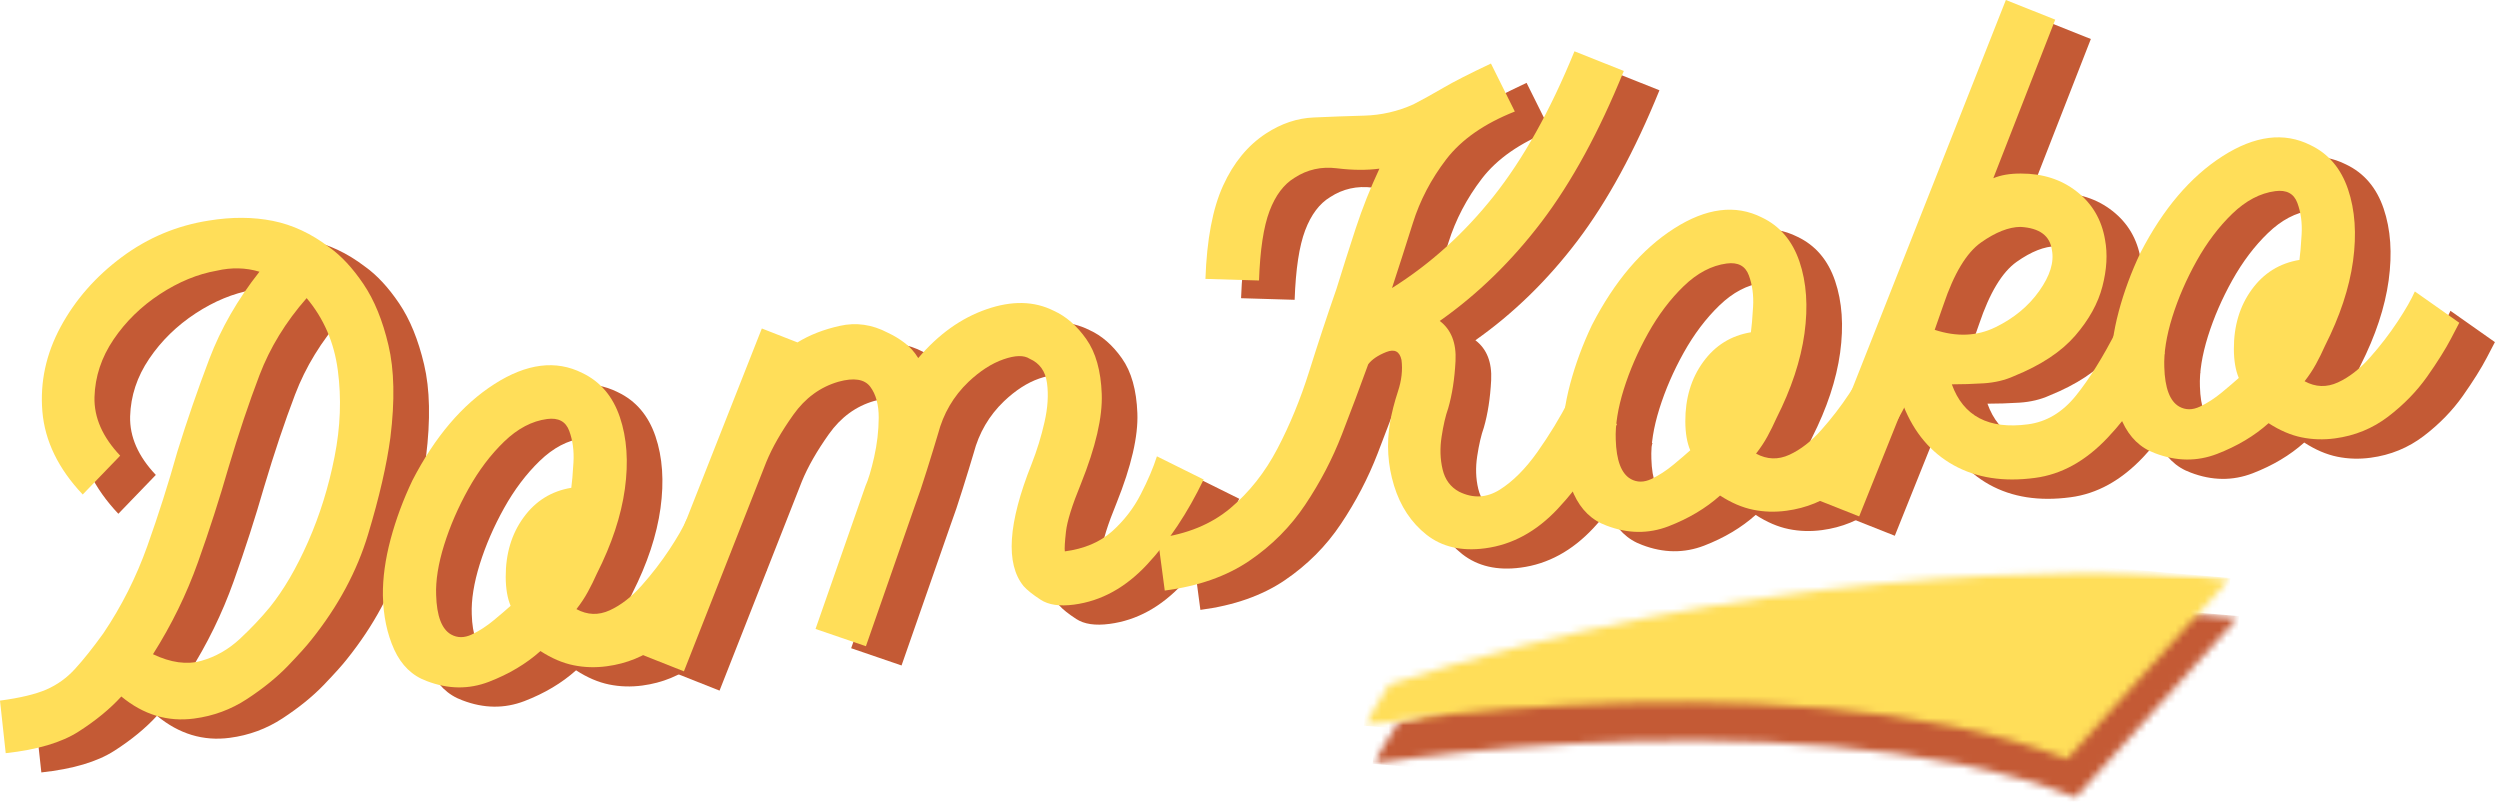
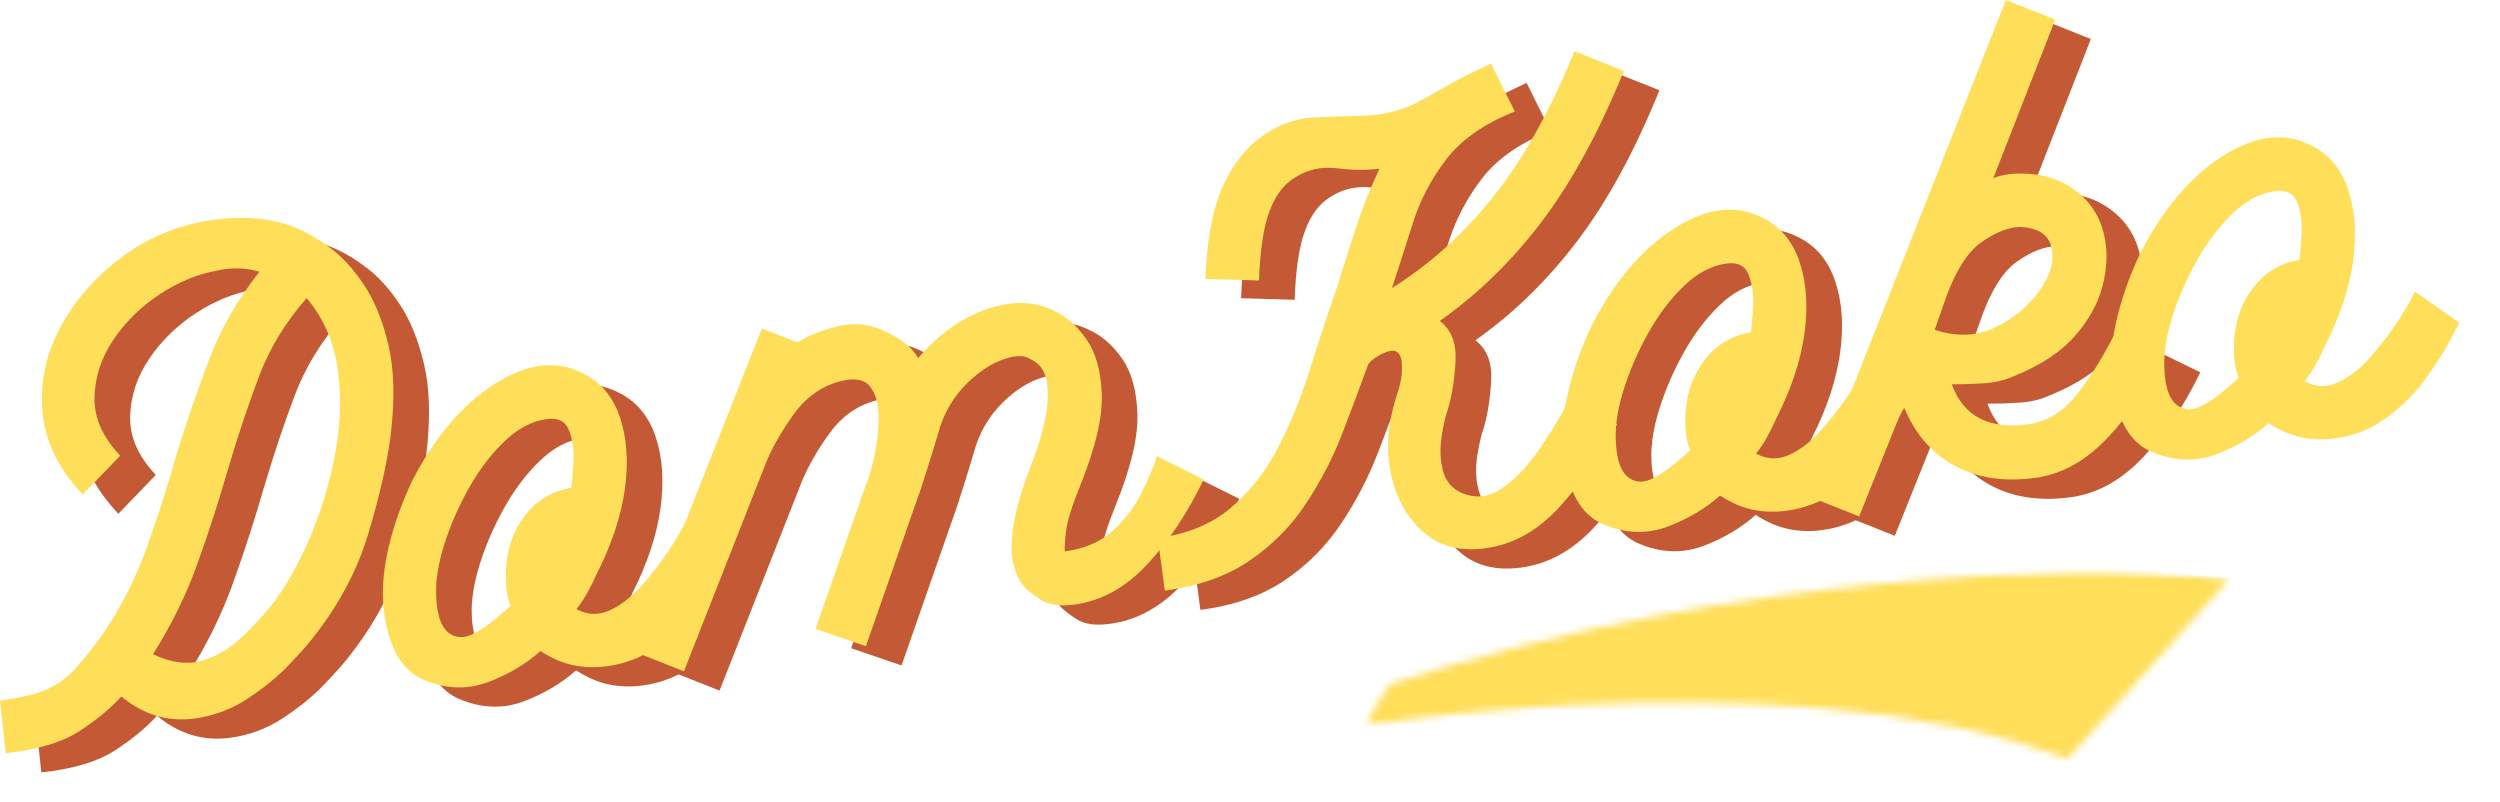
<svg xmlns="http://www.w3.org/2000/svg" width="343" height="110" viewBox="0 0 343 110" fill="none">
  <path d="M50.065 36.569C51.715 37.741 53.282 39.43 54.768 41.632C56.249 43.827 57.389 46.617 58.185 50.002C58.988 53.38 59.078 57.601 58.451 62.668C57.95 66.43 56.931 70.858 55.395 75.945C53.866 81.024 51.272 85.852 47.604 90.429C46.997 91.213 45.927 92.404 44.391 94.003C42.855 95.594 40.981 97.106 38.779 98.548C36.584 99.991 34.163 100.884 31.521 101.229C27.893 101.711 24.566 100.704 21.536 98.204C19.977 99.908 18.025 101.511 15.674 103.016C13.33 104.521 9.999 105.508 5.673 105.978L4.889 98.768C7.625 98.403 9.749 97.898 11.253 97.247C12.758 96.589 14.075 95.641 15.204 94.394C16.34 93.152 17.625 91.538 19.06 89.551C21.568 85.832 23.582 81.831 25.11 77.544C26.635 73.26 28.01 68.938 29.233 64.58C30.557 60.317 32.015 56.092 33.606 51.899C35.205 47.698 37.498 43.709 40.487 39.923C38.614 39.359 36.663 39.312 34.625 39.782C31.999 40.245 29.405 41.315 26.834 42.996C24.264 44.681 22.14 46.754 20.47 49.219C18.809 51.676 17.935 54.309 17.853 57.119C17.778 59.921 18.954 62.601 21.38 65.16L16.238 70.49C12.891 66.947 11.05 63.154 10.705 59.11C10.368 55.066 11.206 51.19 13.213 47.479C15.219 43.772 18.013 40.582 21.599 37.917C25.181 35.252 29.174 33.583 33.575 32.901C36.698 32.392 39.614 32.407 42.322 32.948C45.037 33.493 47.62 34.7 50.065 36.569ZM41.914 85.946C43.803 83.606 45.554 80.612 47.165 76.964C48.772 73.308 49.979 69.432 50.786 65.333C51.601 61.238 51.75 57.284 51.241 53.467C50.739 49.642 49.313 46.334 46.961 43.544C44.085 46.817 41.93 50.343 40.487 54.125C39.045 57.911 37.627 62.131 36.24 66.791C35.017 71.046 33.622 75.373 32.054 79.77C30.487 84.17 28.425 88.383 25.878 92.404C28.324 93.564 30.526 93.869 32.493 93.313C34.456 92.76 36.216 91.761 37.776 90.319C39.331 88.869 40.711 87.411 41.914 85.946Z" fill="#C45A35" />
  <path d="M99.101 73.894L105.199 78.189C105.199 78.189 104.822 78.91 104.07 80.352C103.318 81.794 102.224 83.534 100.794 85.572C99.36 87.602 97.581 89.428 95.449 91.058C93.317 92.688 90.879 93.687 88.144 94.052C86.577 94.263 85.048 94.216 83.567 93.911C82.082 93.609 80.573 92.963 79.037 91.967C77.081 93.715 74.726 95.118 71.967 96.184C69.216 97.242 66.379 97.21 63.456 96.09C61.457 95.369 59.964 93.927 58.973 91.763C57.993 89.592 57.476 87.12 57.421 84.349C57.389 81.959 57.742 79.392 58.471 76.653C59.2 73.917 60.199 71.221 61.465 68.564C64.557 62.568 68.307 58.156 72.72 55.334C77.14 52.505 81.157 51.995 84.774 53.814C87.239 54.986 88.959 57.004 89.931 59.864C90.903 62.729 91.13 66.017 90.621 69.724C90.108 73.423 88.822 77.307 86.765 81.371C86.388 82.217 85.981 83.044 85.542 83.847C85.103 84.655 84.578 85.442 83.975 86.214C85.479 87.029 87.004 87.084 88.552 86.371C90.096 85.662 91.565 84.517 92.956 82.938C94.355 81.363 95.613 79.725 96.734 78.032C97.851 76.339 98.639 74.96 99.101 73.894ZM66.779 89.694C67.645 90.176 68.589 90.176 69.616 89.694C70.651 89.204 71.662 88.546 72.657 87.719C73.649 86.896 74.413 86.242 74.946 85.76C74.507 84.725 74.279 83.409 74.272 81.81C74.26 78.624 75.075 75.9 76.717 73.643C78.355 71.378 80.542 70.018 83.269 69.567C83.371 68.846 83.473 67.686 83.567 66.087C83.661 64.489 83.465 63.046 82.987 61.761C82.517 60.468 81.502 59.923 79.946 60.131C77.877 60.405 75.91 61.44 74.052 63.234C72.203 65.022 70.572 67.181 69.162 69.708C67.751 72.24 66.638 74.803 65.823 77.405C65.016 79.999 64.651 82.288 64.725 84.271C64.808 87.155 65.494 88.965 66.779 89.694Z" fill="#C45A35" />
-   <path d="M163.617 65.251L170.028 68.433C167.833 73.01 165.251 76.894 162.284 80.08C159.314 83.27 155.967 85.108 152.237 85.597C150.269 85.86 148.745 85.637 147.66 84.923C146.57 84.214 145.794 83.591 145.324 83.058C142.824 79.998 143.192 74.417 146.421 66.317C147.162 64.428 147.754 62.508 148.192 60.564C148.639 58.613 148.757 56.826 148.537 55.203C148.326 53.585 147.534 52.472 146.155 51.864C145.379 51.355 144.184 51.379 142.565 51.943C140.943 52.507 139.34 53.542 137.753 55.047C135.703 57.014 134.312 59.389 133.583 62.179C133.184 63.527 132.682 65.165 132.078 67.085C131.483 69.009 130.926 70.655 130.417 72.023L123.692 91.303L116.779 88.936L123.63 69.327C124.014 68.48 124.413 67.16 124.821 65.361C125.228 63.554 125.436 61.755 125.448 59.969C125.456 58.174 125.072 56.751 124.288 55.705C123.504 54.663 122.05 54.431 119.93 55.015C117.43 55.736 115.361 57.253 113.723 59.561C112.081 61.873 110.846 64.028 110.023 66.035L98.722 94.752L91.919 92.056L109.412 47.711L114.303 49.623C115.953 48.6 117.892 47.844 120.118 47.35C122.352 46.849 124.543 47.162 126.686 48.291C127.521 48.679 128.301 49.149 129.022 49.701C129.743 50.246 130.358 50.936 130.871 51.77C133.638 48.51 136.757 46.28 140.229 45.077C143.709 43.866 146.786 43.933 149.462 45.281C151.155 46.045 152.644 47.342 153.93 49.168C155.223 50.998 155.928 53.503 156.046 56.677C156.171 59.855 155.219 63.966 153.193 69.013C151.978 71.972 151.296 74.162 151.139 75.581C150.983 76.992 150.928 77.897 150.983 78.293C153.636 77.94 155.787 77.031 157.441 75.565C159.091 74.092 160.407 72.395 161.391 70.471C162.382 68.551 163.123 66.811 163.617 65.251Z" fill="#C45A35" />
+   <path d="M163.617 65.251L170.028 68.433C167.833 73.01 165.251 76.894 162.284 80.08C159.314 83.27 155.967 85.108 152.237 85.597C150.269 85.86 148.745 85.637 147.66 84.923C146.57 84.214 145.794 83.591 145.324 83.058C142.824 79.998 143.192 74.417 146.421 66.317C147.162 64.428 147.754 62.508 148.192 60.564C148.639 58.613 148.757 56.826 148.537 55.203C148.326 53.585 147.534 52.472 146.155 51.864C145.379 51.355 144.184 51.379 142.565 51.943C140.943 52.507 139.34 53.542 137.753 55.047C135.703 57.014 134.312 59.389 133.583 62.179C133.184 63.527 132.682 65.165 132.078 67.085C131.483 69.009 130.926 70.655 130.417 72.023L123.692 91.303L116.779 88.936L123.63 69.327C124.014 68.48 124.413 67.16 124.821 65.361C125.228 63.554 125.436 61.755 125.448 59.969C125.456 58.174 125.072 56.751 124.288 55.705C123.504 54.663 122.05 54.431 119.93 55.015C117.43 55.736 115.361 57.253 113.723 59.561C112.081 61.873 110.846 64.028 110.023 66.035L98.722 94.752L91.919 92.056L109.412 47.711L114.303 49.623C115.953 48.6 117.892 47.844 120.118 47.35C122.352 46.849 124.543 47.162 126.686 48.291C127.521 48.679 128.301 49.149 129.022 49.701C129.743 50.246 130.358 50.936 130.871 51.77C133.638 48.51 136.757 46.28 140.229 45.077C143.709 43.866 146.786 43.933 149.462 45.281C151.155 46.045 152.644 47.342 153.93 49.168C155.223 50.998 155.928 53.503 156.046 56.677C156.171 59.855 155.219 63.966 153.193 69.013C151.978 71.972 151.296 74.162 151.139 75.581C150.983 76.992 150.928 77.897 150.983 78.293C159.091 74.092 160.407 72.395 161.391 70.471C162.382 68.551 163.123 66.811 163.617 65.251Z" fill="#C45A35" />
  <path d="M220.905 9.689L227.676 12.386C224.29 20.725 220.536 27.614 216.421 33.045C212.303 38.469 207.636 43.015 202.424 46.683C203.991 47.874 204.712 49.704 204.587 52.169C204.461 54.626 204.124 56.789 203.584 58.659C203.215 59.693 202.913 61.002 202.674 62.577C202.431 64.157 202.478 65.65 202.815 67.061C203.149 68.463 203.905 69.482 205.088 70.117C207.001 71.058 208.854 70.964 210.653 69.835C212.448 68.706 214.168 66.99 215.81 64.678C217.448 62.358 218.906 59.968 220.183 57.499L226.736 60.837C224.259 65.446 221.551 69.318 218.616 72.453C215.689 75.58 212.366 77.386 208.647 77.876C205.418 78.307 202.741 77.688 200.621 76.027C198.509 74.357 197.02 72.108 196.153 69.286C195.284 66.457 195.103 63.561 195.605 60.602C195.832 59.278 196.193 57.859 196.686 56.354C197.188 54.842 197.349 53.4 197.172 52.028C196.922 50.86 196.224 50.5 195.088 50.946C193.947 51.397 193.12 51.958 192.611 52.624C191.514 55.665 190.311 58.87 189.006 62.233C187.709 65.587 186.035 68.796 183.99 71.857C181.952 74.921 179.373 77.508 176.262 79.616C173.158 81.717 169.302 83.073 164.693 83.676L163.737 76.466C167.75 75.933 171.062 74.577 173.675 72.39C176.285 70.195 178.445 67.468 180.149 64.208C181.862 60.939 183.316 57.405 184.507 53.611C185.698 49.818 186.944 46.04 188.253 42.278C189.088 39.574 189.966 36.815 190.887 34.002C191.815 31.18 192.901 28.445 194.147 25.788C192.391 26.019 190.448 26.003 188.316 25.741C186.184 25.47 184.244 25.905 182.5 27.042C181.027 27.931 179.883 29.452 179.068 31.603C178.252 33.759 177.77 36.933 177.625 41.134L170.274 40.914C170.462 35.502 171.269 31.235 172.703 28.108C174.134 24.973 176.089 22.598 178.566 20.976C180.674 19.596 182.869 18.859 185.15 18.765C187.426 18.663 189.731 18.577 192.062 18.515C194.402 18.452 196.655 17.935 198.818 16.963C200.123 16.285 201.491 15.528 202.925 14.69C204.367 13.843 206.538 12.738 209.446 11.367L212.722 17.95C208.541 19.604 205.406 21.787 203.317 24.503C201.236 27.222 199.704 30.145 198.724 33.281C197.741 36.408 196.788 39.37 195.871 42.168C201.115 38.877 205.766 34.676 209.822 29.566C213.886 24.448 217.581 17.821 220.905 9.689Z" fill="#C45A35" />
  <path d="M260.944 52.57L267.042 56.865C267.042 56.865 266.666 57.586 265.913 59.029C265.161 60.471 264.067 62.211 262.637 64.248C261.203 66.278 259.424 68.105 257.292 69.735C255.16 71.365 252.722 72.364 249.987 72.729C248.42 72.94 246.891 72.893 245.41 72.588C243.925 72.286 242.416 71.639 240.88 70.644C238.924 72.392 236.569 73.794 233.81 74.861C231.059 75.918 228.222 75.887 225.299 74.766C223.3 74.045 221.807 72.603 220.816 70.44C219.836 68.269 219.319 65.796 219.264 63.026C219.233 60.635 219.585 58.069 220.314 55.329C221.043 52.594 222.042 49.898 223.308 47.241C226.4 41.245 230.15 36.833 234.563 34.011C238.983 31.182 243 30.672 246.617 32.49C249.082 33.662 250.802 35.68 251.774 38.541C252.746 41.406 252.973 44.694 252.464 48.401C251.95 52.1 250.665 55.984 248.608 60.047C248.232 60.894 247.824 61.721 247.385 62.524C246.946 63.331 246.421 64.119 245.818 64.891C247.322 65.706 248.847 65.761 250.395 65.048C251.939 64.338 253.408 63.194 254.799 61.615C256.198 60.04 257.456 58.402 258.577 56.709C259.694 55.016 260.482 53.636 260.944 52.57ZM228.622 68.371C229.488 68.853 230.432 68.853 231.459 68.371C232.494 67.881 233.505 67.223 234.5 66.396C235.492 65.573 236.256 64.918 236.789 64.436C236.35 63.402 236.122 62.085 236.115 60.486C236.103 57.3 236.918 54.577 238.56 52.32C240.198 50.054 242.385 48.695 245.112 48.244C245.214 47.523 245.316 46.363 245.41 44.764C245.504 43.165 245.308 41.723 244.83 40.438C244.36 39.145 243.345 38.6 241.789 38.808C239.72 39.082 237.753 40.117 235.895 41.911C234.046 43.698 232.415 45.858 231.005 48.385C229.594 50.917 228.481 53.48 227.666 56.082C226.858 58.676 226.494 60.964 226.568 62.947C226.651 65.832 227.337 67.642 228.622 68.371Z" fill="#C45A35" />
  <path d="M295.33 47.894L301.882 51.076C299.687 55.645 297.074 59.525 294.044 62.722C291.023 65.92 287.7 67.754 284.075 68.224C279.768 68.8 276.053 68.221 272.93 66.484C269.814 64.752 267.522 62.041 266.049 58.349L259.967 73.507L253.164 70.811L280.093 2.655L286.865 5.351L278.369 27.108C279.412 26.67 280.677 26.458 282.163 26.466C285.16 26.458 287.716 27.281 289.828 28.942C291.948 30.604 293.237 32.806 293.699 35.542C294.064 37.497 293.942 39.633 293.339 41.953C292.743 44.273 291.493 46.53 289.593 48.724C287.688 50.919 284.894 52.765 281.206 54.258C279.984 54.814 278.604 55.144 277.068 55.245C275.54 55.339 274.078 55.386 272.679 55.386C274.254 59.756 277.734 61.586 283.119 60.873C285.666 60.54 287.86 59.227 289.702 56.938C291.552 54.65 293.425 51.636 295.33 47.894ZM271.535 44.461L270.328 47.909C273.369 48.905 276.147 48.783 278.667 47.549C281.195 46.318 283.197 44.661 284.671 42.58C286.152 40.491 286.732 38.622 286.411 36.968C286.148 34.993 284.71 33.935 282.1 33.786C280.501 33.798 278.698 34.507 276.692 35.918C274.693 37.329 272.977 40.178 271.535 44.461Z" fill="#C45A35" />
-   <path d="M336.204 42.643L342.302 46.938C342.302 46.938 341.926 47.659 341.173 49.101C340.421 50.543 339.328 52.283 337.897 54.321C336.463 56.351 334.684 58.177 332.552 59.807C330.42 61.437 327.983 62.437 325.247 62.801C323.68 63.013 322.152 62.965 320.67 62.66C319.185 62.358 317.676 61.712 316.14 60.716C314.185 62.464 311.829 63.867 309.071 64.933C306.32 65.991 303.482 65.959 300.559 64.839C298.56 64.118 297.067 62.675 296.076 60.512C295.096 58.341 294.579 55.869 294.524 53.098C294.493 50.708 294.845 48.141 295.574 45.401C296.303 42.666 297.303 39.97 298.568 37.313C301.66 31.317 305.411 26.905 309.823 24.083C314.243 21.254 318.26 20.744 321.877 22.563C324.342 23.735 326.063 25.753 327.034 28.613C328.006 31.478 328.234 34.766 327.724 38.473C327.211 42.172 325.925 46.056 323.868 50.12C323.492 50.966 323.084 51.793 322.645 52.596C322.206 53.404 321.681 54.191 321.078 54.963C322.583 55.778 324.107 55.833 325.655 55.12C327.199 54.411 328.669 53.267 330.06 51.687C331.459 50.112 332.717 48.474 333.837 46.781C334.954 45.088 335.742 43.709 336.204 42.643ZM303.882 58.443C304.748 58.925 305.693 58.925 306.719 58.443C307.754 57.953 308.765 57.295 309.76 56.468C310.752 55.645 311.516 54.991 312.049 54.509C311.61 53.474 311.383 52.157 311.375 50.559C311.363 47.373 312.178 44.649 313.82 42.392C315.458 40.127 317.645 38.767 320.372 38.316C320.474 37.595 320.576 36.435 320.67 34.836C320.764 33.238 320.568 31.796 320.09 30.51C319.62 29.217 318.605 28.672 317.049 28.88C314.98 29.154 313.013 30.189 311.155 31.984C309.306 33.77 307.676 35.93 306.265 38.457C304.854 40.989 303.741 43.552 302.926 46.154C302.119 48.748 301.754 51.037 301.829 53.02C301.911 55.904 302.597 57.714 303.882 58.443Z" fill="#C45A35" />
  <path d="M45.176 33.925C46.826 35.097 48.393 36.786 49.878 38.988C51.36 41.183 52.5 43.973 53.295 47.359C54.099 50.737 54.189 54.958 53.562 60.025C53.06 63.786 52.041 68.215 50.505 73.301C48.977 78.38 46.383 83.208 42.715 87.785C42.107 88.569 41.038 89.76 39.501 91.359C37.965 92.95 36.092 94.463 33.89 95.905C31.695 97.347 29.273 98.24 26.632 98.585C23.003 99.067 19.676 98.06 16.647 95.56C15.087 97.265 13.136 98.868 10.784 100.372C8.441 101.877 5.11 102.865 0.784 103.335L0 96.124C2.735 95.76 4.859 95.254 6.364 94.604C7.869 93.945 9.186 92.997 10.314 91.751C11.451 90.509 12.736 88.894 14.17 86.907C16.678 83.188 18.693 79.187 20.221 74.9C21.745 70.617 23.121 66.294 24.343 61.937C25.668 57.673 27.126 53.449 28.717 49.256C30.316 45.055 32.608 41.065 35.598 37.28C33.725 36.716 31.773 36.669 29.736 37.139C27.11 37.601 24.516 38.671 21.945 40.352C19.375 42.037 17.25 44.11 15.581 46.575C13.919 49.032 13.046 51.666 12.963 54.475C12.889 57.277 14.065 59.958 16.49 62.517L11.349 67.846C8.002 64.304 6.16 60.51 5.815 56.466C5.478 52.422 6.317 48.546 8.323 44.835C10.33 41.128 13.124 37.938 16.71 35.273C20.291 32.609 24.285 30.939 28.686 30.257C31.809 29.748 34.724 29.764 37.432 30.304C40.148 30.849 42.73 32.056 45.176 33.925ZM37.025 83.302C38.913 80.963 40.665 77.969 42.276 74.32C43.883 70.664 45.09 66.788 45.897 62.689C46.712 58.594 46.861 54.64 46.351 50.823C45.85 46.998 44.423 43.691 42.072 40.901C39.196 44.173 37.04 47.7 35.598 51.481C34.156 55.267 32.737 59.488 31.35 64.147C30.128 68.403 28.733 72.729 27.165 77.126C25.598 81.527 23.536 85.74 20.989 89.76C23.434 90.92 25.637 91.226 27.604 90.669C29.567 90.117 31.327 89.118 32.886 87.675C34.442 86.225 35.822 84.768 37.025 83.302Z" fill="#FFDE59" />
  <path d="M94.213 71.252L100.311 75.547C100.311 75.547 99.935 76.268 99.182 77.71C98.43 79.152 97.337 80.892 95.906 82.93C94.472 84.96 92.693 86.786 90.561 88.416C88.429 90.046 85.992 91.046 83.256 91.41C81.689 91.622 80.161 91.575 78.679 91.269C77.194 90.967 75.685 90.321 74.149 89.326C72.194 91.073 69.838 92.476 67.08 93.542C64.329 94.6 61.492 94.569 58.568 93.448C56.569 92.727 55.077 91.285 54.085 89.122C53.105 86.951 52.588 84.478 52.533 81.707C52.502 79.317 52.855 76.75 53.583 74.011C54.312 71.276 55.312 68.579 56.577 65.922C59.669 59.927 63.42 55.514 67.832 52.693C72.252 49.863 76.269 49.354 79.886 51.172C82.351 52.344 84.072 54.362 85.043 57.223C86.015 60.087 86.243 63.375 85.733 67.082C85.22 70.782 83.934 74.665 81.877 78.729C81.501 79.576 81.093 80.402 80.654 81.206C80.216 82.013 79.69 82.801 79.087 83.573C80.592 84.388 82.116 84.443 83.664 83.73C85.208 83.02 86.678 81.876 88.069 80.297C89.468 78.721 90.726 77.083 91.846 75.39C92.963 73.697 93.751 72.318 94.213 71.252ZM61.891 87.053C62.757 87.535 63.702 87.535 64.728 87.053C65.763 86.563 66.774 85.904 67.769 85.078C68.761 84.255 69.525 83.6 70.058 83.118C69.619 82.084 69.392 80.767 69.384 79.168C69.372 75.982 70.187 73.258 71.829 71.001C73.467 68.736 75.654 67.376 78.382 66.926C78.483 66.205 78.585 65.045 78.679 63.446C78.773 61.847 78.577 60.405 78.099 59.12C77.629 57.826 76.614 57.282 75.058 57.489C72.989 57.764 71.022 58.798 69.165 60.593C67.315 62.38 65.685 64.539 64.274 67.067C62.863 69.598 61.75 72.161 60.935 74.763C60.128 77.358 59.763 79.646 59.838 81.629C59.92 84.513 60.606 86.324 61.891 87.053Z" fill="#FFDE59" />
  <path d="M158.729 62.608L165.14 65.79C162.945 70.367 160.363 74.25 157.396 77.436C154.426 80.626 151.079 82.464 147.348 82.954C145.381 83.216 143.857 82.993 142.771 82.28C141.682 81.571 140.906 80.948 140.436 80.415C137.936 77.354 138.304 71.774 141.533 63.673C142.274 61.785 142.865 59.864 143.304 57.921C143.751 55.969 143.869 54.182 143.649 52.56C143.438 50.941 142.646 49.828 141.267 49.221C140.491 48.712 139.295 48.735 137.677 49.299C136.055 49.864 134.452 50.898 132.865 52.403C130.815 54.37 129.424 56.745 128.695 59.535C128.295 60.883 127.794 62.521 127.19 64.442C126.595 66.366 126.038 68.012 125.529 69.379L118.804 88.66L111.891 86.293L118.741 66.683C119.125 65.837 119.525 64.516 119.933 62.717C120.34 60.911 120.548 59.112 120.56 57.325C120.567 55.53 120.183 54.108 119.4 53.061C118.616 52.019 117.162 51.788 115.042 52.372C112.542 53.093 110.473 54.609 108.835 56.917C107.193 59.23 105.958 61.385 105.135 63.391L93.834 92.108L87.031 89.412L104.524 45.067L109.415 46.979C111.064 45.957 113.004 45.2 115.23 44.706C117.464 44.205 119.654 44.518 121.798 45.647C122.633 46.035 123.413 46.505 124.134 47.058C124.855 47.602 125.47 48.292 125.983 49.127C128.75 45.867 131.869 43.637 135.341 42.434C138.821 41.223 141.897 41.289 144.574 42.637C146.267 43.402 147.756 44.699 149.041 46.525C150.335 48.355 151.04 50.859 151.158 54.033C151.283 57.211 150.331 61.322 148.305 66.37C147.09 69.328 146.408 71.519 146.251 72.938C146.094 74.348 146.04 75.254 146.094 75.649C148.747 75.297 150.899 74.387 152.553 72.922C154.202 71.448 155.519 69.751 156.503 67.827C157.494 65.907 158.235 64.167 158.729 62.608Z" fill="#FFDE59" />
  <path d="M216.016 7.04L222.788 9.736C219.402 18.075 215.648 24.965 211.533 30.396C207.415 35.82 202.747 40.365 197.535 44.033C199.103 45.225 199.824 47.055 199.699 49.52C199.573 51.977 199.236 54.14 198.695 56.009C198.327 57.044 198.025 58.353 197.786 59.928C197.543 61.507 197.59 63 197.927 64.411C198.26 65.814 199.017 66.833 200.2 67.468C202.113 68.408 203.966 68.314 205.765 67.186C207.56 66.057 209.28 64.341 210.922 62.028C212.56 59.709 214.018 57.318 215.295 54.849L221.848 58.188C219.371 62.797 216.663 66.668 213.728 69.803C210.8 72.93 207.477 74.737 203.758 75.227C200.529 75.658 197.853 75.039 195.733 73.377C193.621 71.708 192.131 69.458 191.265 66.637C190.395 63.808 190.215 60.912 190.717 57.953C190.944 56.628 191.305 55.21 191.798 53.705C192.3 52.192 192.461 50.75 192.284 49.379C192.033 48.211 191.336 47.85 190.199 48.297C189.059 48.748 188.232 49.308 187.723 49.974C186.625 53.015 185.422 56.221 184.117 59.583C182.82 62.938 181.147 66.147 179.101 69.208C177.064 72.272 174.485 74.859 171.374 76.967C168.27 79.067 164.414 80.423 159.805 81.027L158.849 73.816C162.862 73.283 166.173 71.927 168.787 69.741C171.397 67.546 173.556 64.819 175.261 61.558C176.974 58.29 178.427 54.755 179.619 50.962C180.81 47.168 182.056 43.391 183.365 39.629C184.2 36.925 185.078 34.166 185.998 31.352C186.927 28.531 188.013 25.795 189.259 23.138C187.503 23.37 185.56 23.354 183.428 23.091C181.296 22.821 179.356 23.256 177.612 24.392C176.139 25.282 174.995 26.802 174.179 28.954C173.364 31.109 172.882 34.283 172.737 38.484L165.386 38.265C165.574 32.853 166.381 28.585 167.815 25.458C169.246 22.323 171.201 19.948 173.678 18.326C175.786 16.947 177.981 16.21 180.261 16.116C182.538 16.014 184.842 15.928 187.174 15.865C189.514 15.802 191.767 15.285 193.93 14.313C195.235 13.635 196.603 12.879 198.037 12.04C199.479 11.194 201.65 10.089 204.558 8.717L207.834 15.301C203.653 16.955 200.518 19.137 198.429 21.853C196.348 24.573 194.816 27.496 193.836 30.631C192.852 33.758 191.9 36.721 190.983 39.519C196.226 36.227 200.878 32.026 204.934 26.916C208.998 21.798 212.693 15.171 216.016 7.04Z" fill="#FFDE59" />
  <path d="M256.056 49.916L262.154 54.211C262.154 54.211 261.777 54.932 261.025 56.374C260.273 57.816 259.179 59.556 257.749 61.594C256.315 63.624 254.535 65.45 252.404 67.08C250.272 68.711 247.834 69.71 245.099 70.074C243.531 70.286 242.003 70.239 240.522 69.933C239.037 69.632 237.528 68.985 235.992 67.99C234.036 69.737 231.681 71.14 228.922 72.206C226.171 73.264 223.334 73.233 220.411 72.112C218.412 71.391 216.919 69.949 215.928 67.786C214.948 65.615 214.431 63.142 214.376 60.371C214.344 57.981 214.697 55.414 215.426 52.675C216.155 49.94 217.154 47.243 218.42 44.587C221.512 38.591 225.262 34.178 229.675 31.357C234.095 28.527 238.112 28.018 241.729 29.836C244.194 31.008 245.914 33.026 246.886 35.887C247.858 38.752 248.085 42.039 247.576 45.746C247.062 49.446 245.777 53.329 243.72 57.393C243.343 58.24 242.936 59.066 242.497 59.87C242.058 60.677 241.533 61.465 240.929 62.237C242.434 63.052 243.959 63.107 245.507 62.394C247.051 61.684 248.52 60.54 249.911 58.961C251.31 57.385 252.568 55.747 253.689 54.054C254.806 52.361 255.593 50.982 256.056 49.916ZM223.734 65.717C224.6 66.199 225.544 66.199 226.571 65.717C227.606 65.227 228.617 64.568 229.612 63.742C230.603 62.919 231.368 62.264 231.901 61.782C231.462 60.748 231.234 59.431 231.226 57.832C231.215 54.646 232.03 51.922 233.672 49.665C235.31 47.4 237.497 46.04 240.224 45.59C240.326 44.869 240.428 43.709 240.522 42.11C240.616 40.511 240.42 39.069 239.942 37.783C239.472 36.49 238.457 35.946 236.901 36.153C234.832 36.428 232.865 37.462 231.007 39.257C229.157 41.044 227.527 43.203 226.116 45.731C224.706 48.262 223.593 50.825 222.778 53.427C221.97 56.022 221.606 58.31 221.68 60.293C221.763 63.177 222.448 64.988 223.734 65.717Z" fill="#FFDE59" />
  <path d="M290.442 45.239L296.994 48.42C294.799 52.99 292.185 56.869 289.156 60.067C286.135 63.265 282.812 65.099 279.187 65.569C274.88 66.145 271.165 65.565 268.042 63.829C264.926 62.097 262.634 59.385 261.16 55.694L255.078 70.852L248.275 68.156L275.205 0L281.977 2.696L273.481 24.453C274.523 24.014 275.789 23.803 277.274 23.811C280.272 23.803 282.827 24.626 284.94 26.287C287.06 27.949 288.349 30.151 288.811 32.886C289.176 34.842 289.054 36.978 288.451 39.298C287.855 41.617 286.605 43.875 284.704 46.069C282.8 48.264 280.006 50.109 276.318 51.603C275.096 52.159 273.716 52.488 272.18 52.59C270.652 52.684 269.19 52.731 267.791 52.731C269.366 57.101 272.846 58.931 278.231 58.218C280.778 57.884 282.972 56.572 284.814 54.283C286.664 51.994 288.537 48.981 290.442 45.239ZM266.647 41.806L265.44 45.254C268.481 46.249 271.259 46.128 273.779 44.894C276.306 43.663 278.309 42.005 279.782 39.925C281.264 37.836 281.844 35.967 281.522 34.313C281.26 32.338 279.822 31.28 277.212 31.131C275.613 31.143 273.81 31.852 271.804 33.263C269.805 34.673 268.089 37.522 266.647 41.806Z" fill="#FFDE59" />
  <path d="M331.316 39.987L337.414 44.282C337.414 44.282 337.038 45.003 336.285 46.446C335.533 47.888 334.44 49.628 333.009 51.665C331.575 53.695 329.796 55.522 327.664 57.152C325.532 58.782 323.095 59.781 320.359 60.146C318.792 60.357 317.264 60.31 315.782 60.005C314.297 59.703 312.788 59.056 311.252 58.061C309.297 59.809 306.941 61.212 304.183 62.277C301.432 63.336 298.594 63.304 295.671 62.183C293.672 61.462 292.179 60.02 291.188 57.857C290.208 55.686 289.691 53.213 289.636 50.443C289.605 48.052 289.957 45.485 290.686 42.746C291.415 40.011 292.414 37.315 293.68 34.658C296.772 28.662 300.522 24.25 304.935 21.428C309.355 18.599 313.372 18.089 316.989 19.907C319.454 21.079 321.174 23.097 322.146 25.958C323.118 28.823 323.345 32.111 322.836 35.818C322.323 39.517 321.037 43.401 318.98 47.464C318.604 48.311 318.196 49.138 317.757 49.941C317.318 50.748 316.793 51.536 316.19 52.308C317.695 53.123 319.219 53.178 320.767 52.465C322.311 51.755 323.78 50.611 325.172 49.032C326.571 47.457 327.829 45.819 328.949 44.126C330.066 42.433 330.854 41.053 331.316 39.987ZM298.994 55.788C299.86 56.27 300.805 56.27 301.831 55.788C302.866 55.298 303.877 54.64 304.872 53.813C305.864 52.99 306.628 52.336 307.161 51.853C306.722 50.819 306.495 49.502 306.487 47.903C306.475 44.717 307.29 41.994 308.932 39.737C310.57 37.471 312.757 36.112 315.484 35.661C315.586 34.94 315.688 33.78 315.782 32.181C315.876 30.582 315.68 29.14 315.202 27.855C314.732 26.562 313.717 26.017 312.161 26.225C310.092 26.499 308.125 27.534 306.267 29.328C304.418 31.115 302.788 33.275 301.377 35.802C299.966 38.334 298.853 40.897 298.038 43.499C297.231 46.093 296.866 48.381 296.941 50.364C297.023 53.249 297.709 55.059 298.994 55.788Z" fill="#FFDE59" />
  <mask id="mask0_119_593" style="mask-type:luminance" maskUnits="userSpaceOnUse" x="187" y="82" width="121" height="29">
-     <path d="M187.543 82.914H307.928V110.001H187.543V82.914Z" fill="white" />
-   </mask>
+     </mask>
  <g mask="url(#mask0_119_593)">
    <mask id="mask1_119_593" style="mask-type:luminance" maskUnits="userSpaceOnUse" x="188" y="74" width="120" height="41">
      <path d="M190.94 74.505L307.324 84.541L304.702 114.939L188.318 104.903L190.94 74.505Z" fill="white" />
    </mask>
    <g mask="url(#mask1_119_593)">
      <mask id="mask2_119_593" style="mask-type:luminance" maskUnits="userSpaceOnUse" x="188" y="83" width="120" height="27">
        <path d="M305.788 84.422C286.668 82.772 239.431 83.532 191.818 99.149L188.326 104.8C201.697 102.648 227.205 100.328 251.329 102.409C263.395 103.448 275.112 105.587 284.795 109.396L307.211 84.555C306.756 84.508 306.286 84.465 305.788 84.422Z" fill="white" />
      </mask>
      <g mask="url(#mask2_119_593)">
        <path d="M190.94 74.513L307.207 84.537L304.597 114.817L188.326 104.793L190.94 74.513Z" fill="#C45A35" />
      </g>
    </g>
  </g>
  <mask id="mask3_119_593" style="mask-type:luminance" maskUnits="userSpaceOnUse" x="186" y="77" width="121" height="28">
    <path d="M186.54 77.895H306.925V104.982H186.54V77.895Z" fill="white" />
  </mask>
  <g mask="url(#mask3_119_593)">
    <mask id="mask4_119_593" style="mask-type:luminance" maskUnits="userSpaceOnUse" x="187" y="69" width="120" height="41">
      <path d="M189.741 69.291L306.129 79.323L303.507 109.721L187.123 99.689L189.741 69.291Z" fill="white" />
    </mask>
    <g mask="url(#mask4_119_593)">
      <mask id="mask5_119_593" style="mask-type:luminance" maskUnits="userSpaceOnUse" x="187" y="78" width="120" height="27">
        <path d="M304.593 79.188C285.474 77.538 238.236 78.298 190.623 93.914L187.132 99.565C200.499 97.414 226.01 95.094 250.134 97.171C262.2 98.213 273.917 100.353 283.6 104.162L306.016 79.317C305.561 79.274 305.091 79.231 304.593 79.188Z" fill="white" />
      </mask>
      <g mask="url(#mask5_119_593)">
        <path d="M189.742 69.289L306.012 79.313L303.402 109.594L187.132 99.57L189.742 69.289Z" fill="#FFDE59" />
      </g>
    </g>
  </g>
</svg>